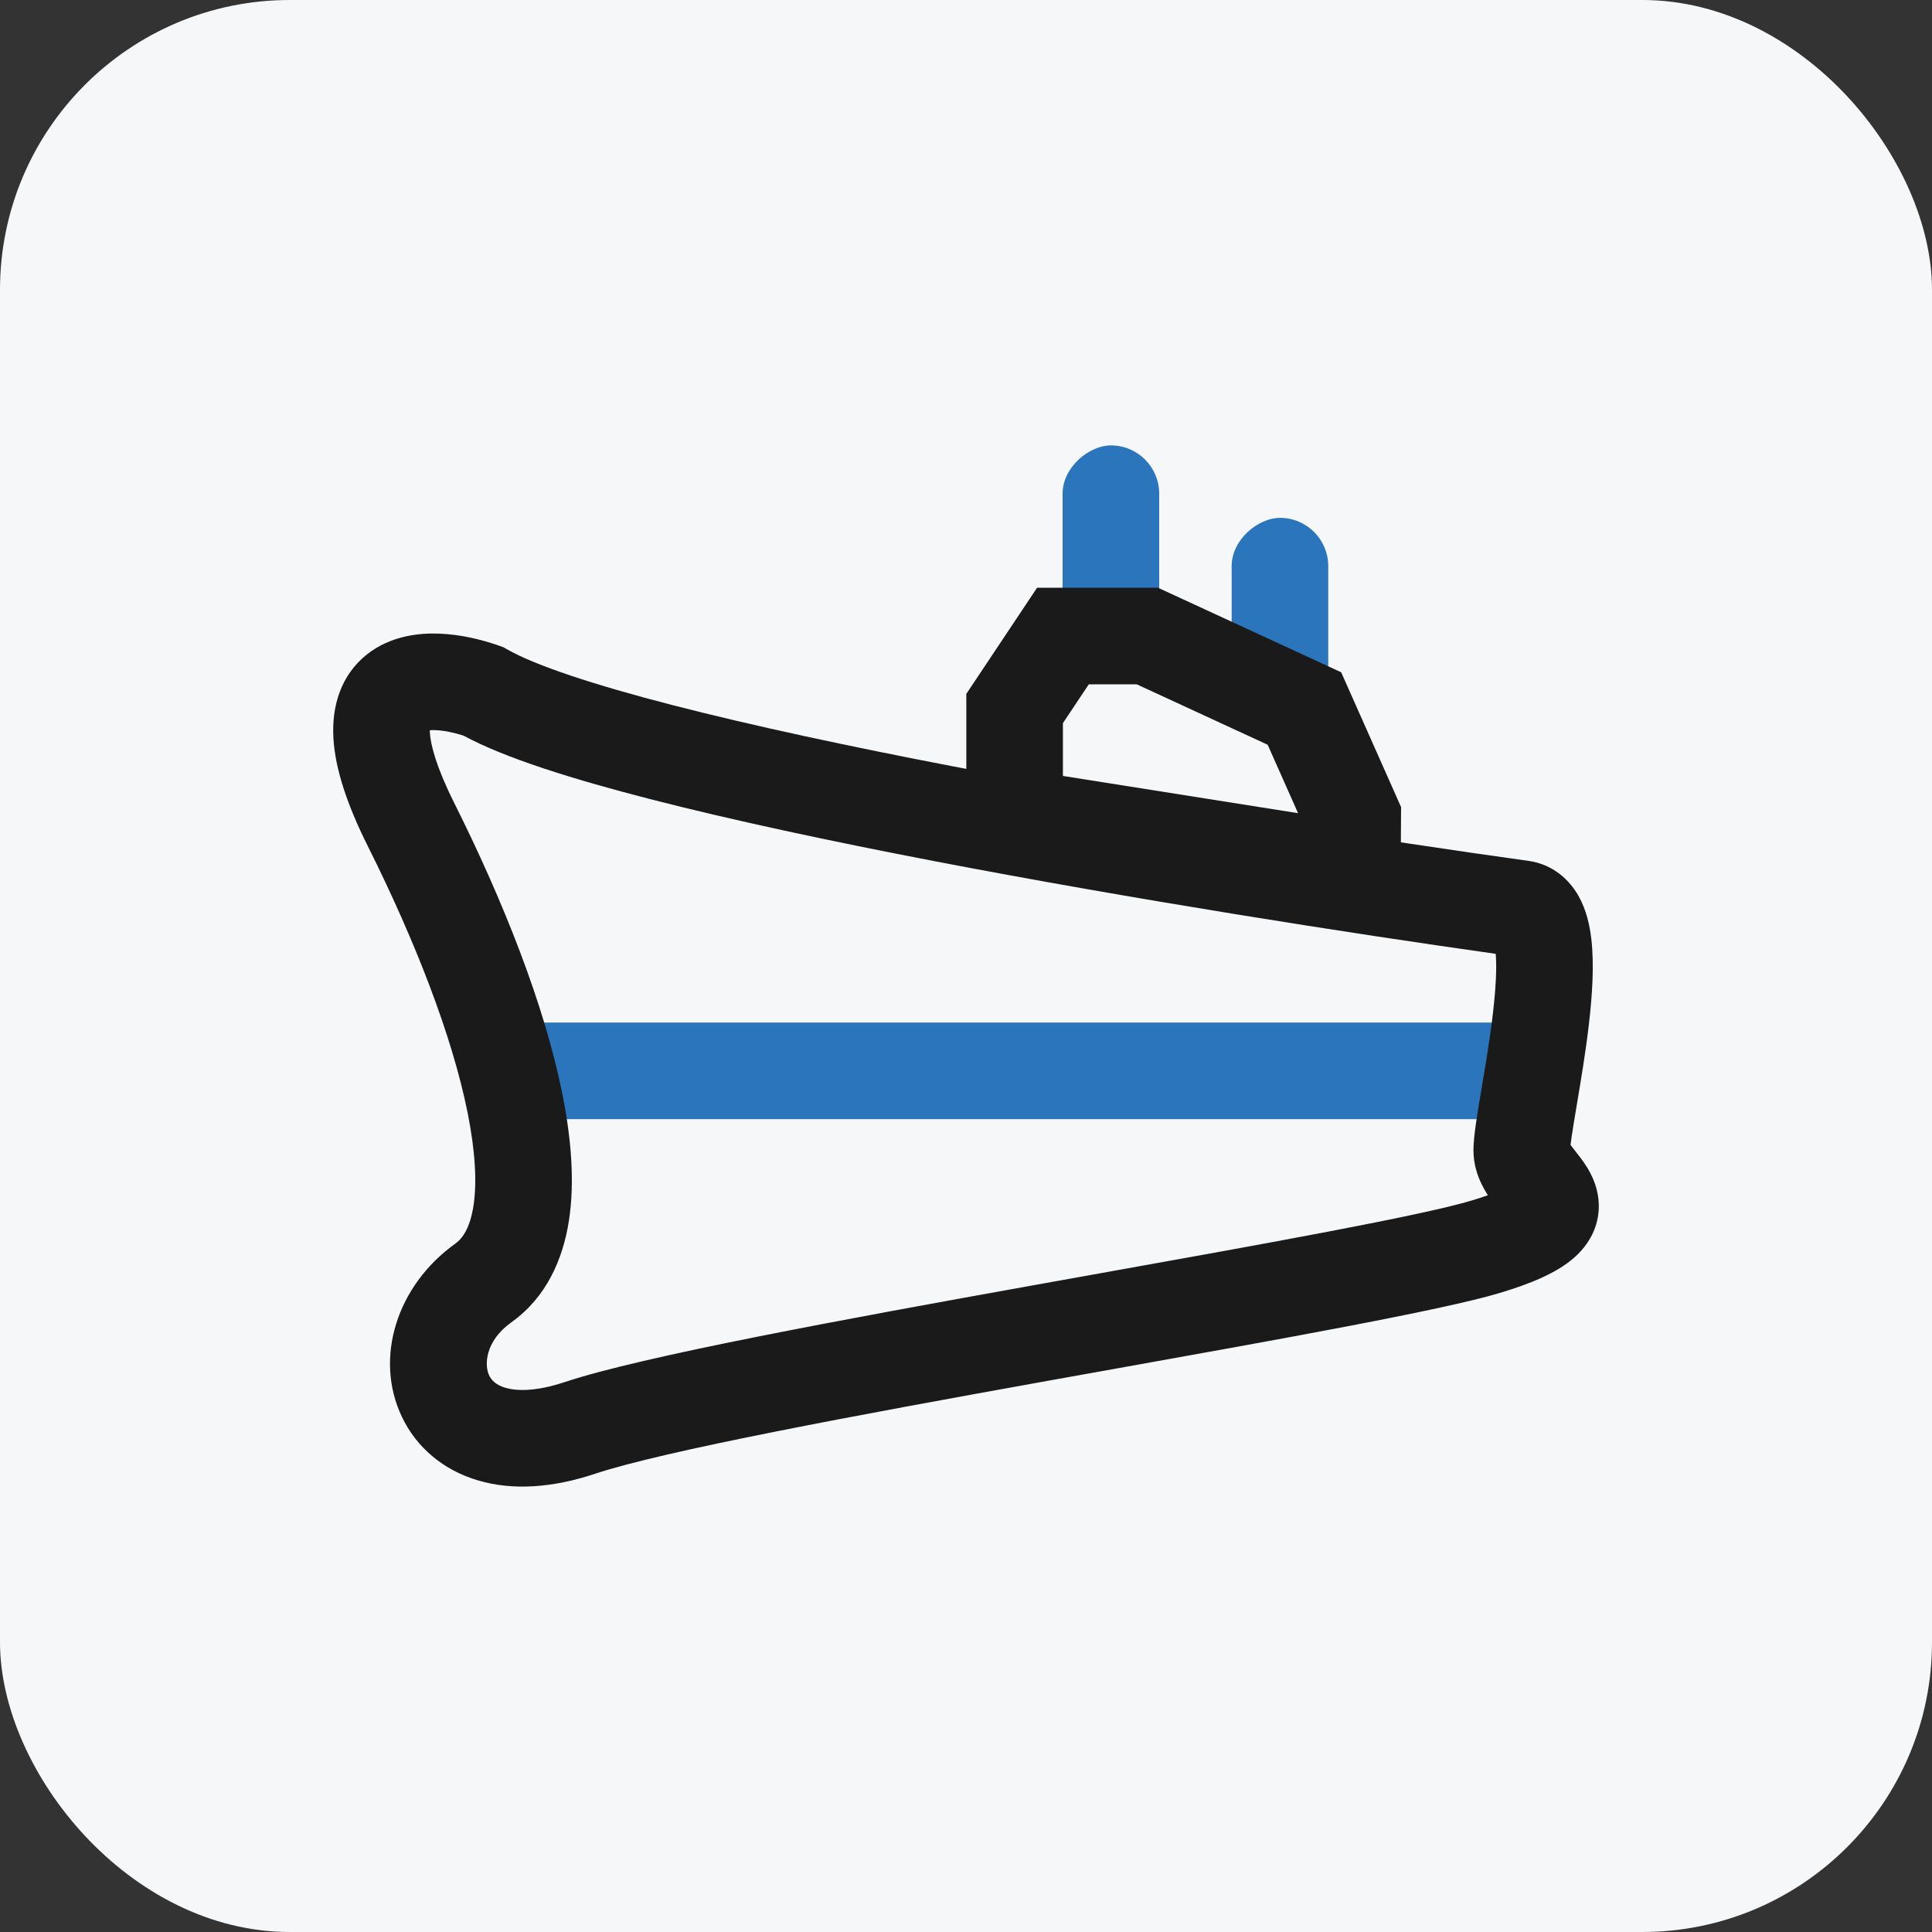
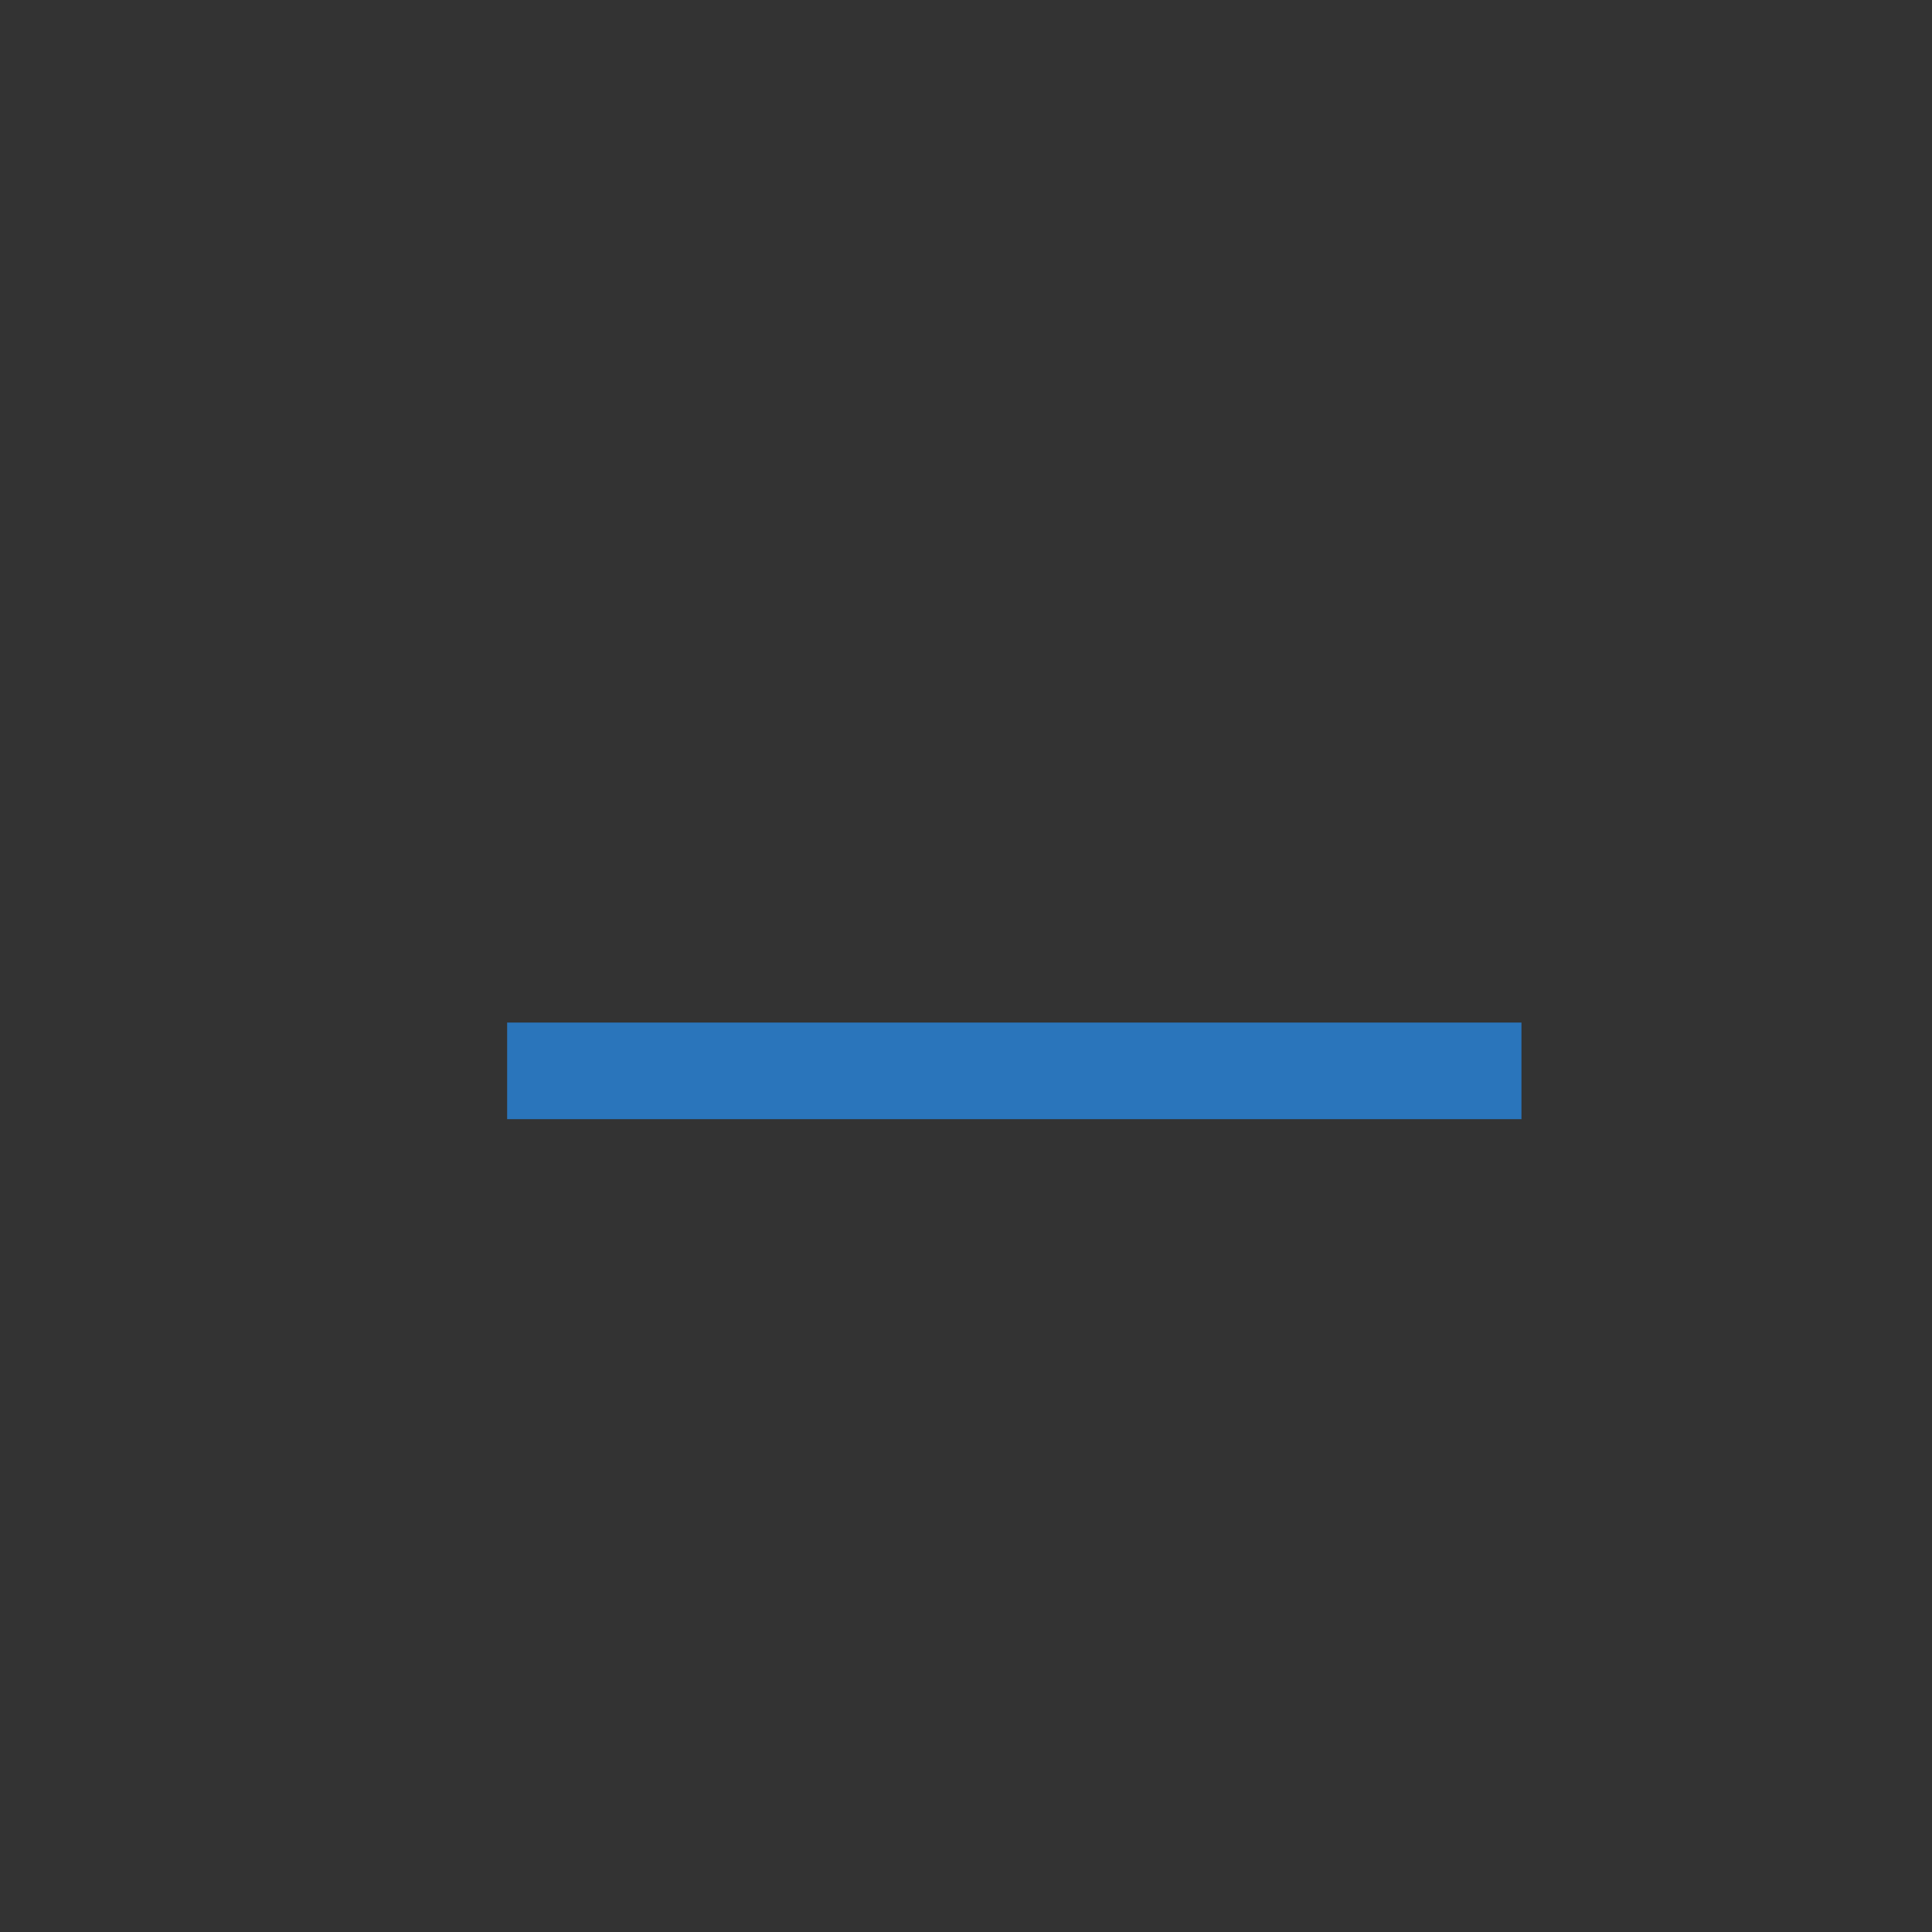
<svg xmlns="http://www.w3.org/2000/svg" width="80" height="80" viewBox="0 0 80 80" fill="none">
  <rect x="0" y="0" width="80" height="80" fill="#333333" stroke="none" />
-   <rect width="80" height="80" rx="12" fill="#F6F7F9" />
  <rect x="63" y="42.342" width="4" height="42" transform="rotate(90 63 42.342)" fill="#2A75BB" />
-   <path fill-rule="evenodd" clip-rule="evenodd" d="M20.685 26.744C19.966 26.487 19.08 26.27 18.182 26.237C17.325 26.205 16.161 26.334 15.196 27.097C14.123 27.946 13.729 29.224 13.806 30.567C13.88 31.839 14.371 33.317 15.223 35.022C17.186 38.947 18.726 42.892 19.364 46.082C19.684 47.682 19.752 48.973 19.606 49.925C19.462 50.86 19.148 51.286 18.85 51.499C16.447 53.216 15.471 56.221 16.646 58.677C17.242 59.924 18.343 60.875 19.8 61.303C21.225 61.723 22.875 61.614 24.645 61.024C27.469 60.083 35.396 58.612 43.491 57.158C44.355 57.003 45.221 56.848 46.081 56.694L46.081 56.694L46.081 56.694C53.083 55.44 59.733 54.249 62.087 53.543C63.368 53.158 64.451 52.718 65.173 52.085C65.574 51.734 65.962 51.24 66.126 50.577C66.292 49.905 66.165 49.311 65.994 48.884C65.835 48.486 65.611 48.164 65.463 47.966C65.395 47.873 65.218 47.648 65.127 47.532L65.126 47.531C65.097 47.494 65.077 47.468 65.072 47.462C65.058 47.443 65.044 47.425 65.033 47.409C65.044 47.315 65.059 47.202 65.078 47.068C65.128 46.725 65.199 46.303 65.283 45.805L65.294 45.737C65.456 44.774 65.657 43.577 65.793 42.408C65.929 41.244 66.02 39.949 65.892 38.869C65.829 38.338 65.695 37.686 65.361 37.097C64.993 36.446 64.321 35.793 63.293 35.647L63.288 35.647C57.312 34.816 47.997 33.372 39.489 31.738C35.234 30.921 31.204 30.061 27.904 29.212C24.528 28.344 22.14 27.54 21.005 26.891L20.851 26.803L20.685 26.744ZM18.801 33.233C18.054 31.738 17.828 30.825 17.8 30.335C17.798 30.299 17.797 30.267 17.796 30.238C17.857 30.233 17.936 30.23 18.036 30.234C18.378 30.247 18.792 30.33 19.196 30.462C20.883 31.378 23.686 32.257 26.908 33.086C30.321 33.964 34.441 34.842 38.735 35.667C46.955 37.245 55.901 38.645 61.935 39.496C61.983 40.084 61.938 40.929 61.82 41.946C61.696 43.013 61.509 44.125 61.343 45.111L61.338 45.142L61.31 45.305L61.31 45.305C61.17 46.138 61.012 47.073 61.012 47.627C61.012 48.211 61.184 48.697 61.36 49.054C61.439 49.214 61.526 49.361 61.611 49.493C61.419 49.561 61.196 49.634 60.938 49.711C58.822 50.346 52.407 51.496 45.249 52.779C44.435 52.925 43.612 53.072 42.784 53.221C34.879 54.641 26.556 56.171 23.38 57.23C22.15 57.639 21.362 57.594 20.928 57.466C20.526 57.348 20.345 57.142 20.254 56.952C20.054 56.533 20.078 55.538 21.175 54.754C22.626 53.718 23.312 52.144 23.56 50.532C23.804 48.937 23.654 47.135 23.286 45.297C22.549 41.613 20.839 37.308 18.801 33.233ZM17.811 30.063C17.811 30.063 17.81 30.067 17.807 30.074C17.809 30.066 17.81 30.063 17.811 30.063Z" fill="#1A1A1A" />
-   <rect x="48" y="18.443" width="8" height="4" rx="2" transform="rotate(90 48 18.443)" fill="#2A75BB" />
-   <rect x="55" y="21.443" width="8" height="4" rx="2" transform="rotate(90 55 21.443)" fill="#2A75BB" />
-   <path d="M42.013 29.338V33.838L56 36.053L56.013 33.838L54.013 29.338L47.513 26.338H44.013L42.013 29.338Z" stroke="#1A1A1A" stroke-width="4" />
</svg>